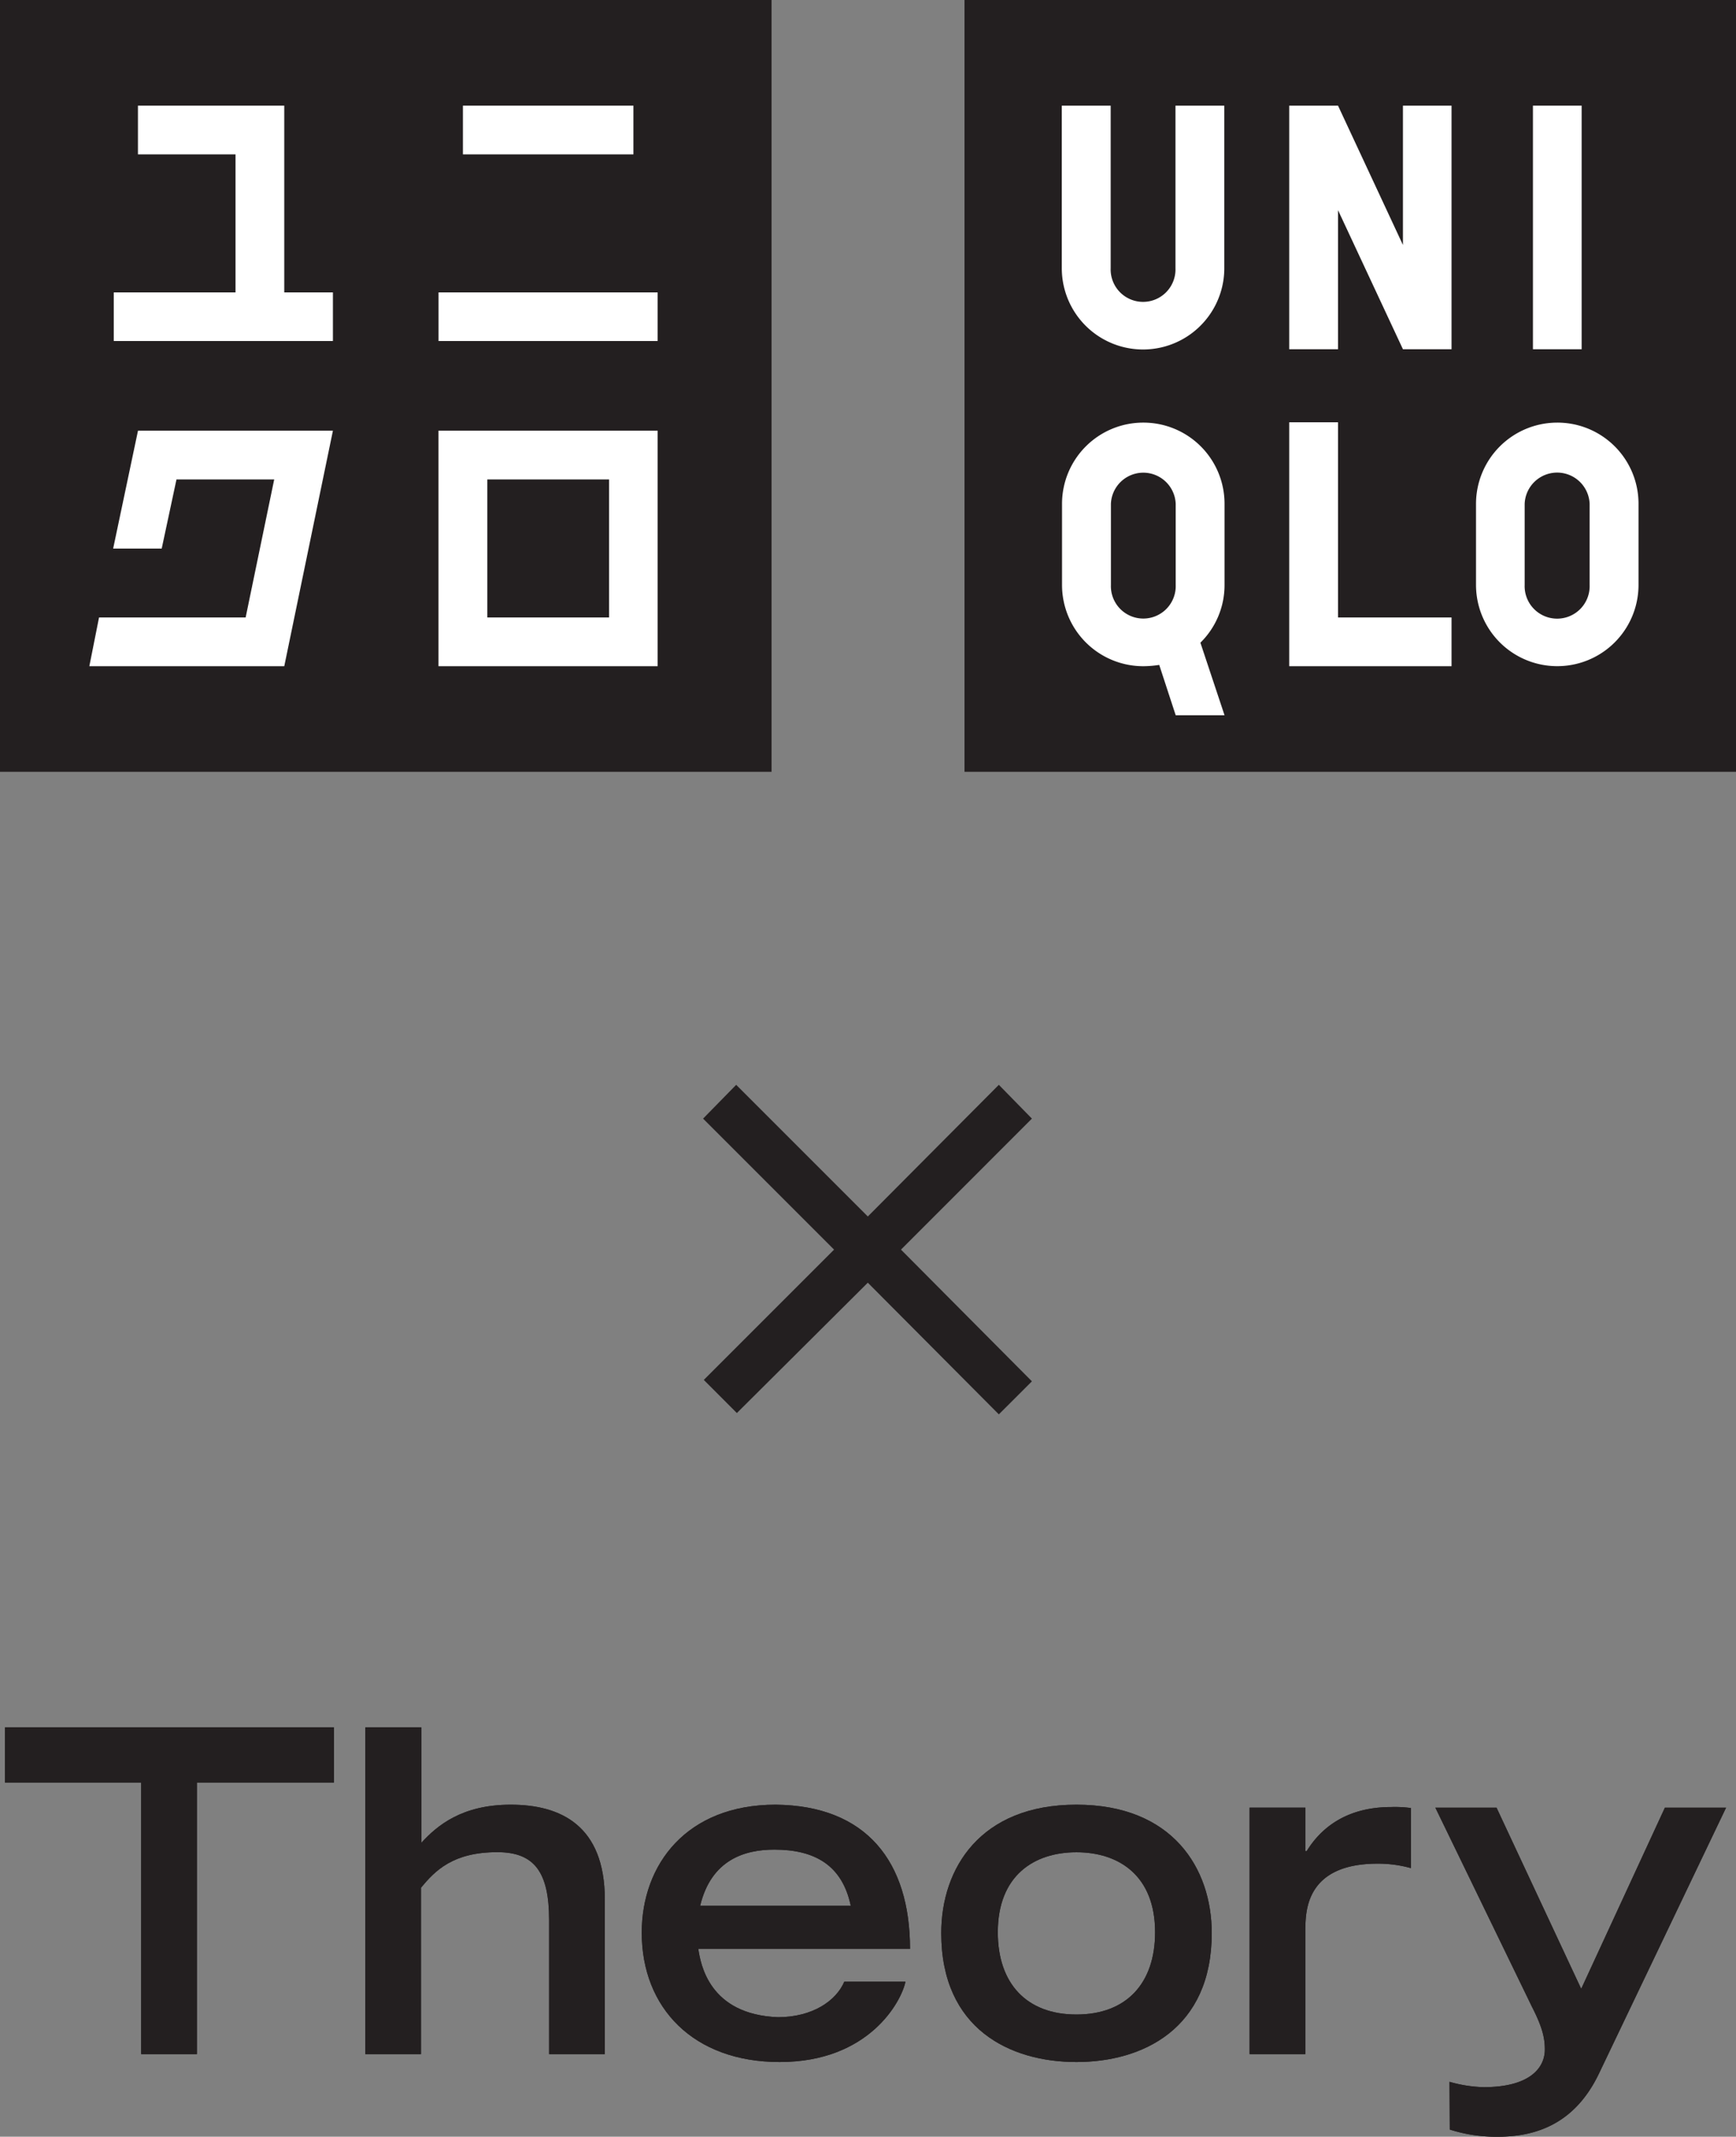
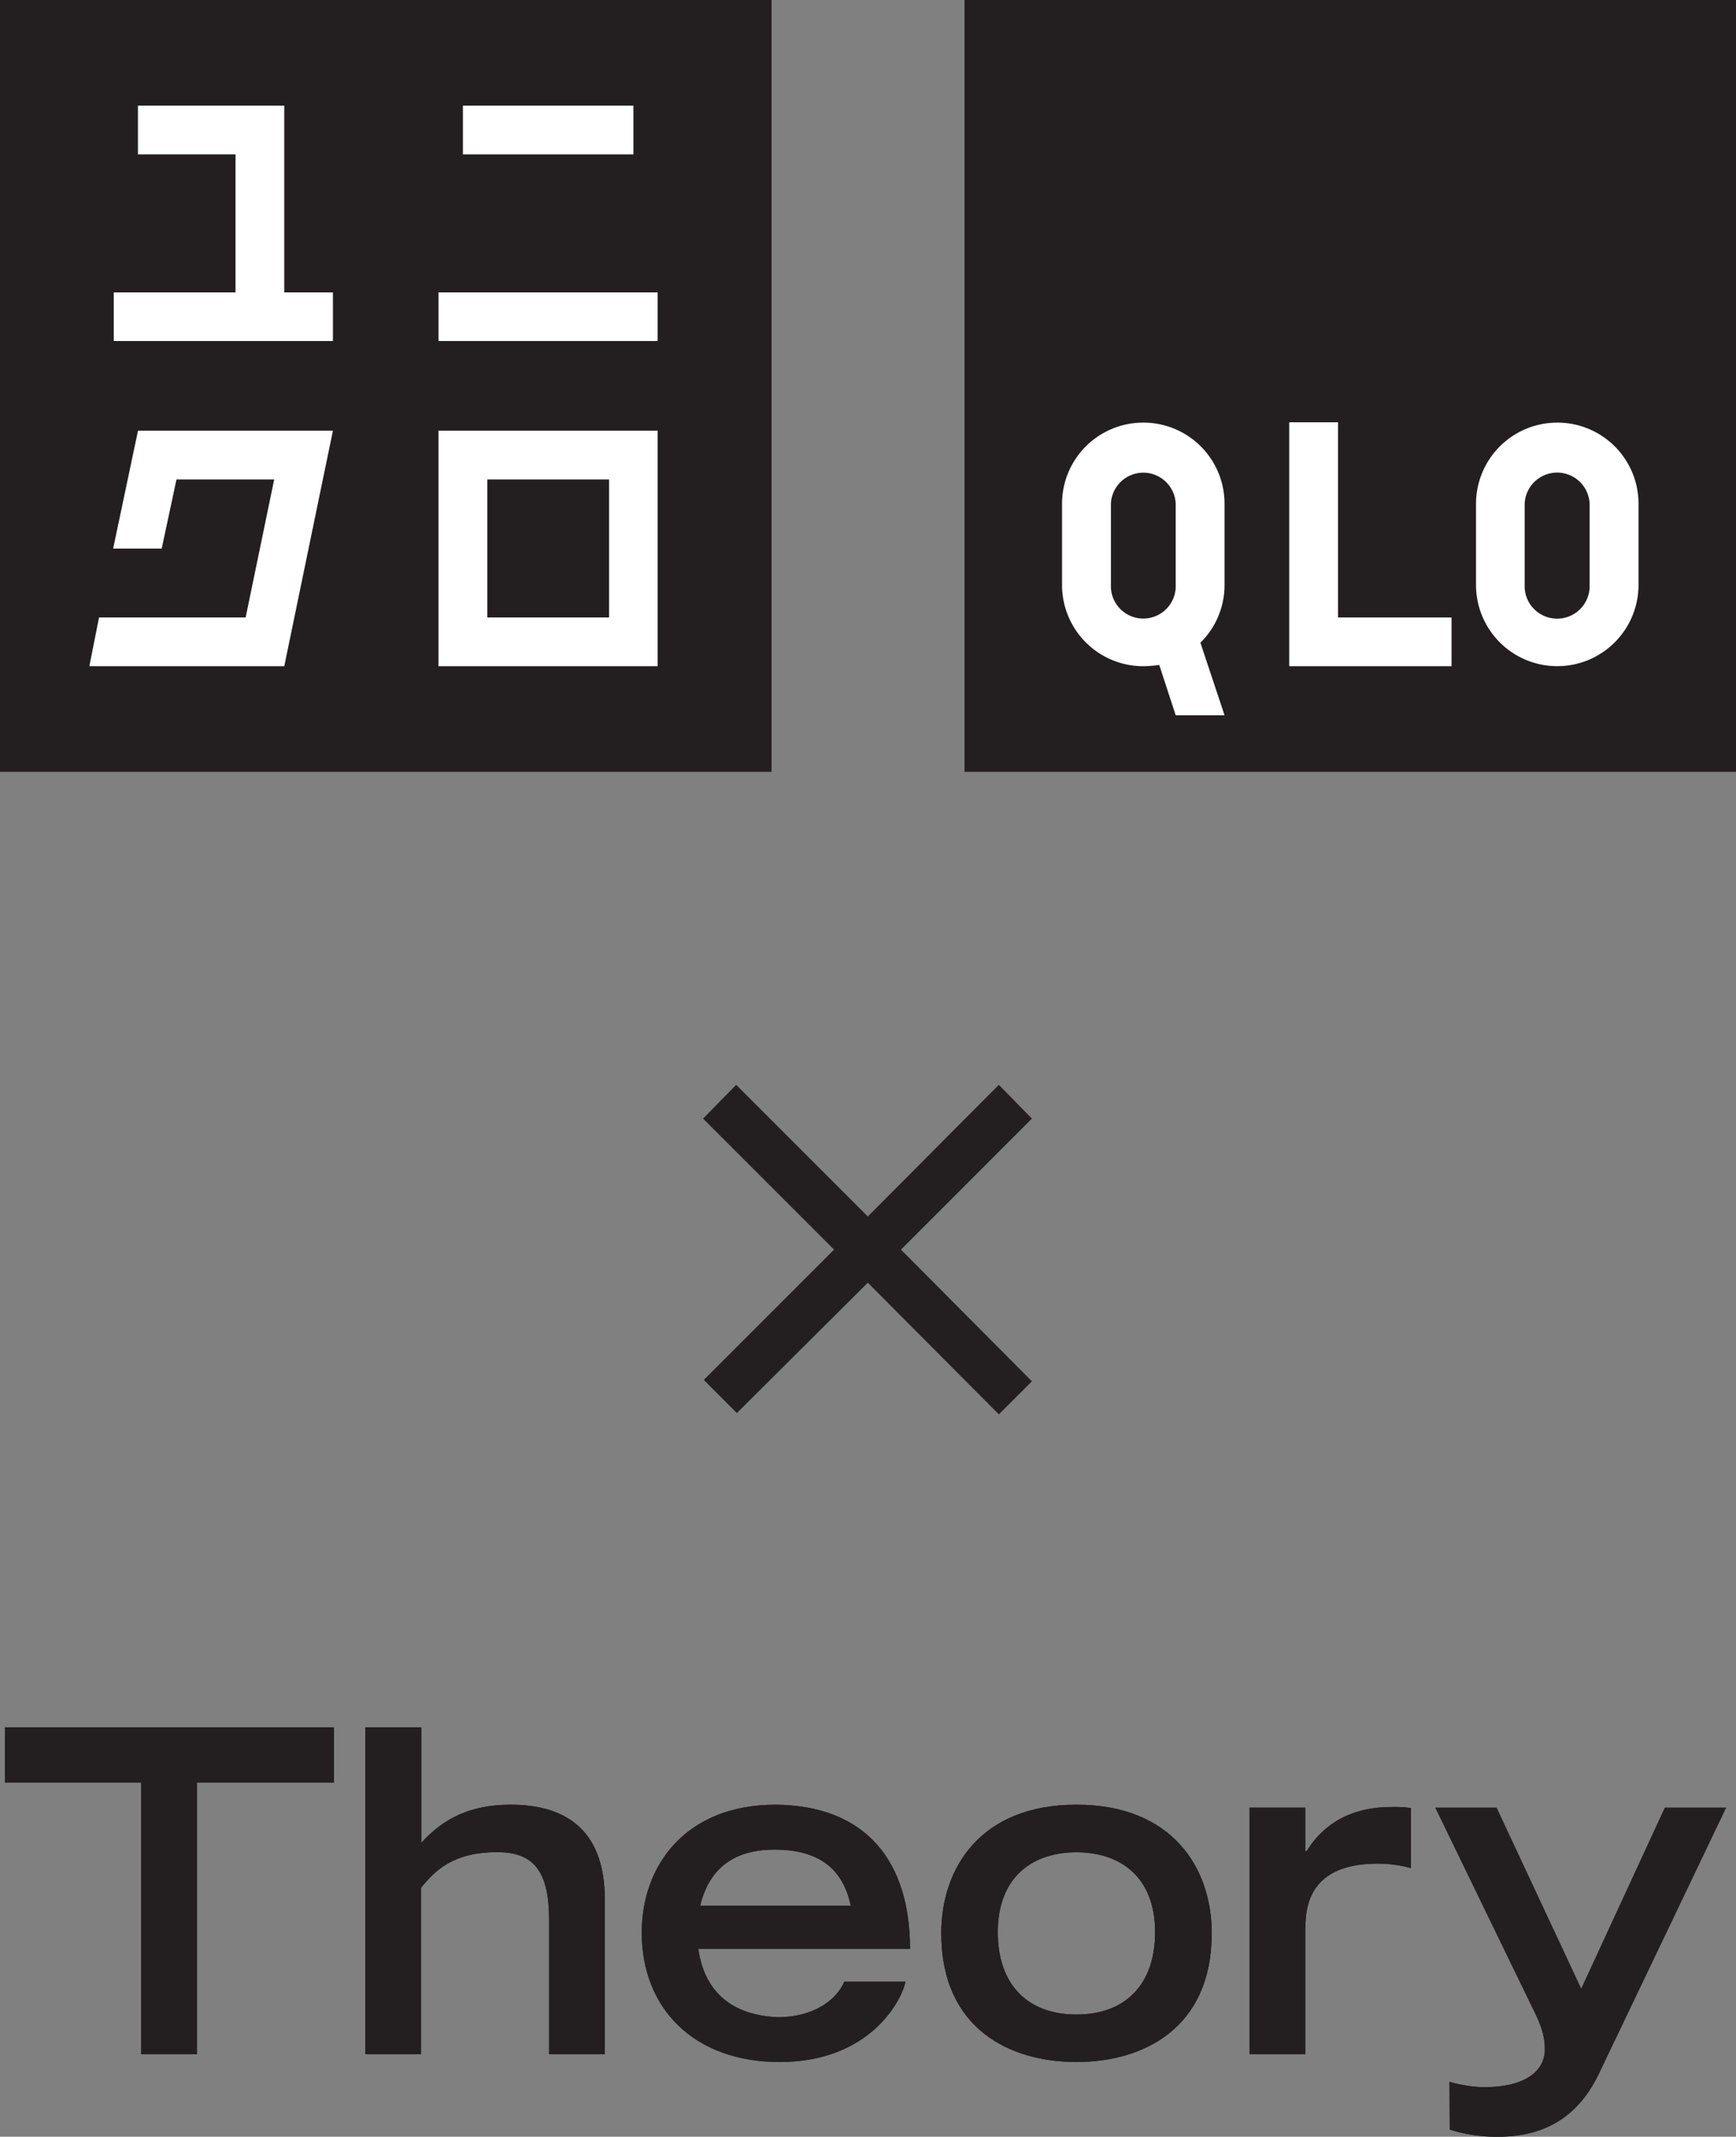
<svg xmlns="http://www.w3.org/2000/svg" viewBox="0 0 368.98 454.08">
  <rect x="0" y="0" width="368.98" height="454.08" fill="#808080" stroke="none" />
  <g id="Layer_2" data-name="Layer 2">
    <g id="left">
      <polygon points="156.62 300.29 149.59 293.25 177.28 265.56 149.44 237.72 156.47 230.54 184.45 258.52 212.3 230.54 219.33 237.72 191.5 265.56 219.33 293.55 212.3 300.57 184.45 272.59 156.62 300.29" style="fill:#231f20" />
      <polygon points="1.05 367.09 1.05 378.81 30.01 378.81 30.01 436.53 41.85 436.53 41.85 378.81 70.98 378.81 70.98 367.09 1.05 367.09" style="fill:#231f20" />
      <polygon points="1.05 367.09 1.05 378.81 30.01 378.81 30.01 436.53 41.85 436.53 41.85 378.81 70.98 378.81 70.98 367.09 1.05 367.09" style="fill:#231f20" />
      <path d="M77.64,436.53H89.48V401.16c3-3.61,6.77-7.55,16.23-7.55,7.92,0,11,4.3,11,14.44v28.48h11.84V403.66c0-15.68-9.35-20.14-20-20.14-10.4,0-15.67,4.46-19,8.11V367.09H77.64Z" style="fill:#231f20" />
      <path d="M77.64,436.53H89.48V401.16c3-3.61,6.77-7.55,16.23-7.55,7.92,0,11,4.3,11,14.44v28.48h11.84V403.66c0-15.68-9.35-20.14-20-20.14-10.4,0-15.67,4.46-19,8.11V367.09H77.64Z" style="fill:#231f20" />
      <path d="M308.15,452.56a32.09,32.09,0,0,0,10.31,1.52c9.36,0,16.81-3.81,21.41-13.46l27-56.47h-13l-17.79,38.51-18-38.51h-13l20.52,42.29c2.27,4.43,2.75,6.72,2.75,9.11,0,3.94-3.24,8-13,8a28.5,28.5,0,0,1-7.26-1.14Z" style="fill:#231f20" />
      <path d="M308.15,452.56a32.09,32.09,0,0,0,10.31,1.52c9.36,0,16.81-3.81,21.41-13.46l27-56.47h-13l-17.79,38.51-18-38.51h-13l20.52,42.29c2.27,4.43,2.75,6.72,2.75,9.11,0,3.94-3.24,8-13,8a28.5,28.5,0,0,1-7.26-1.14Z" style="fill:#231f20" />
      <path d="M265.6,436.53h11.84V409.8c.1-3.62.1-13.67,15.2-13.75a26,26,0,0,1,7.24.95V384.23a25.15,25.15,0,0,0-4.2-.21c-10.22,0-15.37,5.17-17.95,9.37h-.29v-9.25H265.6Z" style="fill:#231f20" />
      <path d="M265.6,436.53h11.84V409.8c.1-3.62.1-13.67,15.2-13.75a26,26,0,0,1,7.24.95V384.23a25.15,25.15,0,0,0-4.2-.21c-10.22,0-15.37,5.17-17.95,9.37h-.29v-9.25H265.6Z" style="fill:#231f20" />
      <path d="M228.79,428.11c-10.61,0-16.71-6.6-16.71-17.48,0-12,7.64-17,16.71-17s16.72,5,16.72,17c0,10.88-6.11,17.48-16.72,17.48m0-44.59c-20.44,0-28.73,13.54-28.73,27.29,0,20.43,14.7,27.4,28.73,27.4s28.76-7,28.76-27.4c0-13.75-8.32-27.29-28.76-27.29" style="fill:#231f20" />
      <path d="M228.79,428.11c-10.61,0-16.71-6.6-16.71-17.48,0-12,7.64-17,16.71-17s16.72,5,16.72,17c0,10.88-6.11,17.48-16.72,17.48m0-44.59c-20.44,0-28.73,13.54-28.73,27.29,0,20.43,14.7,27.4,28.73,27.4s28.76-7,28.76-27.4c0-13.75-8.32-27.29-28.76-27.29" style="fill:#231f20" />
      <path d="M164.59,393.07c8.49,0,14.41,3.24,16.23,11.91h-32c2.37-9.82,9.53-11.91,15.75-11.91m.77,35.61c-14.62-.57-16.43-11.28-16.92-14.52h45c0-18.53-9.26-30.45-28.57-30.64-18.89,0-28.45,12.68-28.45,27.2,0,16,11,27.49,29.32,27.49,19,0,25.88-12.88,26.73-17.07h-13c-1.7,4-6.68,7.54-14.12,7.54" style="fill:#231f20" />
      <path d="M164.59,393.07c8.49,0,14.41,3.24,16.23,11.91h-32c2.37-9.82,9.53-11.91,15.75-11.91m.77,35.61c-14.62-.57-16.43-11.28-16.92-14.52h45c0-18.53-9.26-30.45-28.57-30.64-18.89,0-28.45,12.68-28.45,27.2,0,16,11,27.49,29.32,27.49,19,0,25.88-12.88,26.73-17.07h-13c-1.7,4-6.68,7.54-14.12,7.54" style="fill:#231f20" />
      <rect x="205" width="163.99" height="164.02" style="fill:#231f20" />
-       <rect x="325.82" y="22.45" width="10.35" height="51.77" style="fill:#fff" />
-       <path d="M260.22,57a17.27,17.27,0,0,1-34.54,0V22.45h10.39V57a6.89,6.89,0,1,0,13.77,0V22.45h10.38V57" style="fill:#fff" />
      <polygon points="308.52 141.58 274.02 141.58 274.02 89.74 284.39 89.74 284.39 131.22 308.52 131.22 308.52 141.58" style="fill:#fff" />
-       <polygon points="308.52 74.22 298.19 74.22 284.39 44.66 284.39 74.22 274.02 74.22 274.02 22.45 284.39 22.45 298.19 52.06 298.19 22.45 308.52 22.45 308.52 74.22" style="fill:#fff" />
      <path d="M243,89.81a17.26,17.26,0,0,0-17.27,17.27V124.3A17.27,17.27,0,0,0,243,141.58a22.58,22.58,0,0,0,3.39-.28l3.5,10.7h10.38l-5.13-15.42a17.14,17.14,0,0,0,5.13-12.28V107.08A17.24,17.24,0,0,0,243,89.81m6.89,34.49a6.89,6.89,0,1,1-13.77,0V107.08a6.89,6.89,0,0,1,13.77,0Z" style="fill:#fff" />
      <path d="M331,89.81a17.28,17.28,0,0,0-17.28,17.27V124.3a17.27,17.27,0,1,0,34.54,0V107.08A17.24,17.24,0,0,0,331,89.81m6.87,34.49a6.91,6.91,0,1,1-13.81,0V107.08a6.91,6.91,0,0,1,13.81,0Z" style="fill:#fff" />
      <rect width="163.99" height="164.02" style="fill:#231f20" />
      <rect x="93.21" y="62.14" width="46.57" height="10.33" style="fill:#fff" />
      <rect x="98.39" y="22.45" width="36.24" height="10.36" style="fill:#fff" />
      <polygon points="60.42 22.45 29.32 22.45 29.32 32.81 50.06 32.81 50.06 62.14 24.18 62.14 24.18 72.47 70.76 72.47 70.76 62.14 60.42 62.14 60.42 22.45" style="fill:#fff" />
      <path d="M139.78,91.53H93.2v50.05h46.58Zm-10.32,39.69H103.57V101.89h25.89Z" style="fill:#fff" />
      <polygon points="29.33 91.53 24.05 116.58 34.37 116.58 37.51 101.89 58.28 101.89 52.21 131.22 21.05 131.22 18.99 141.58 60.42 141.58 70.76 91.53 29.33 91.53" style="fill:#fff" />
    </g>
  </g>
</svg>